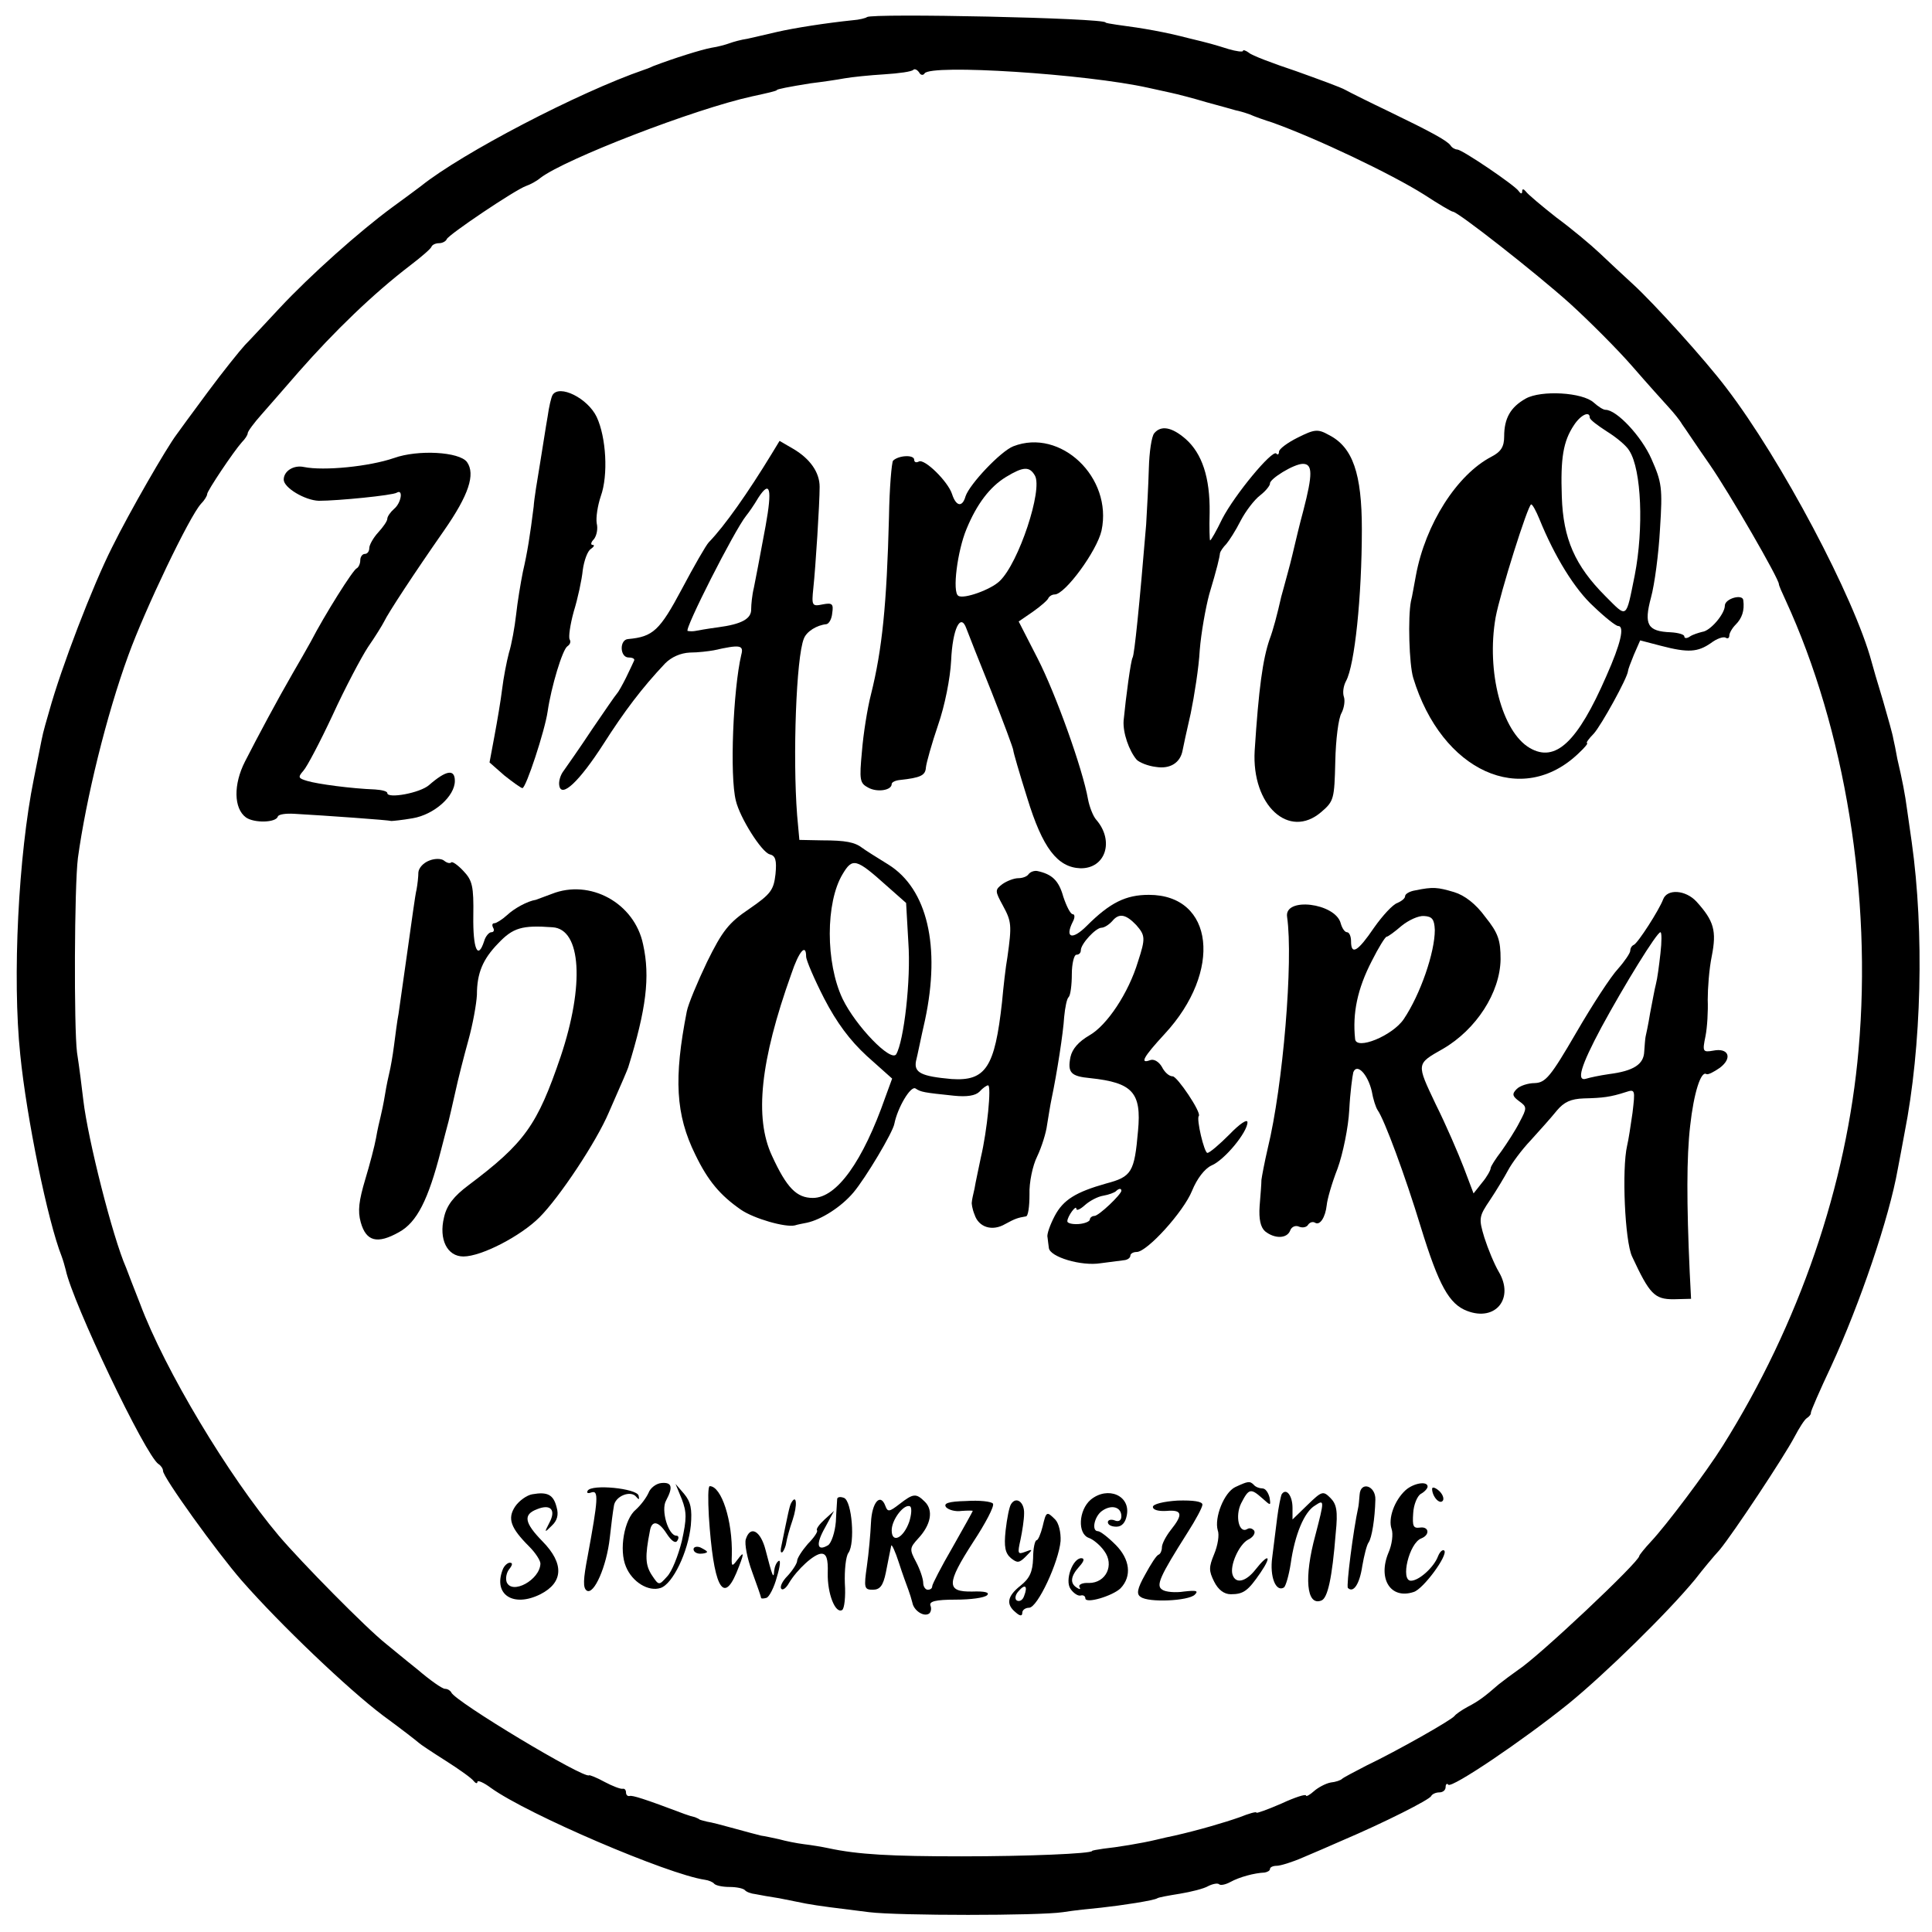
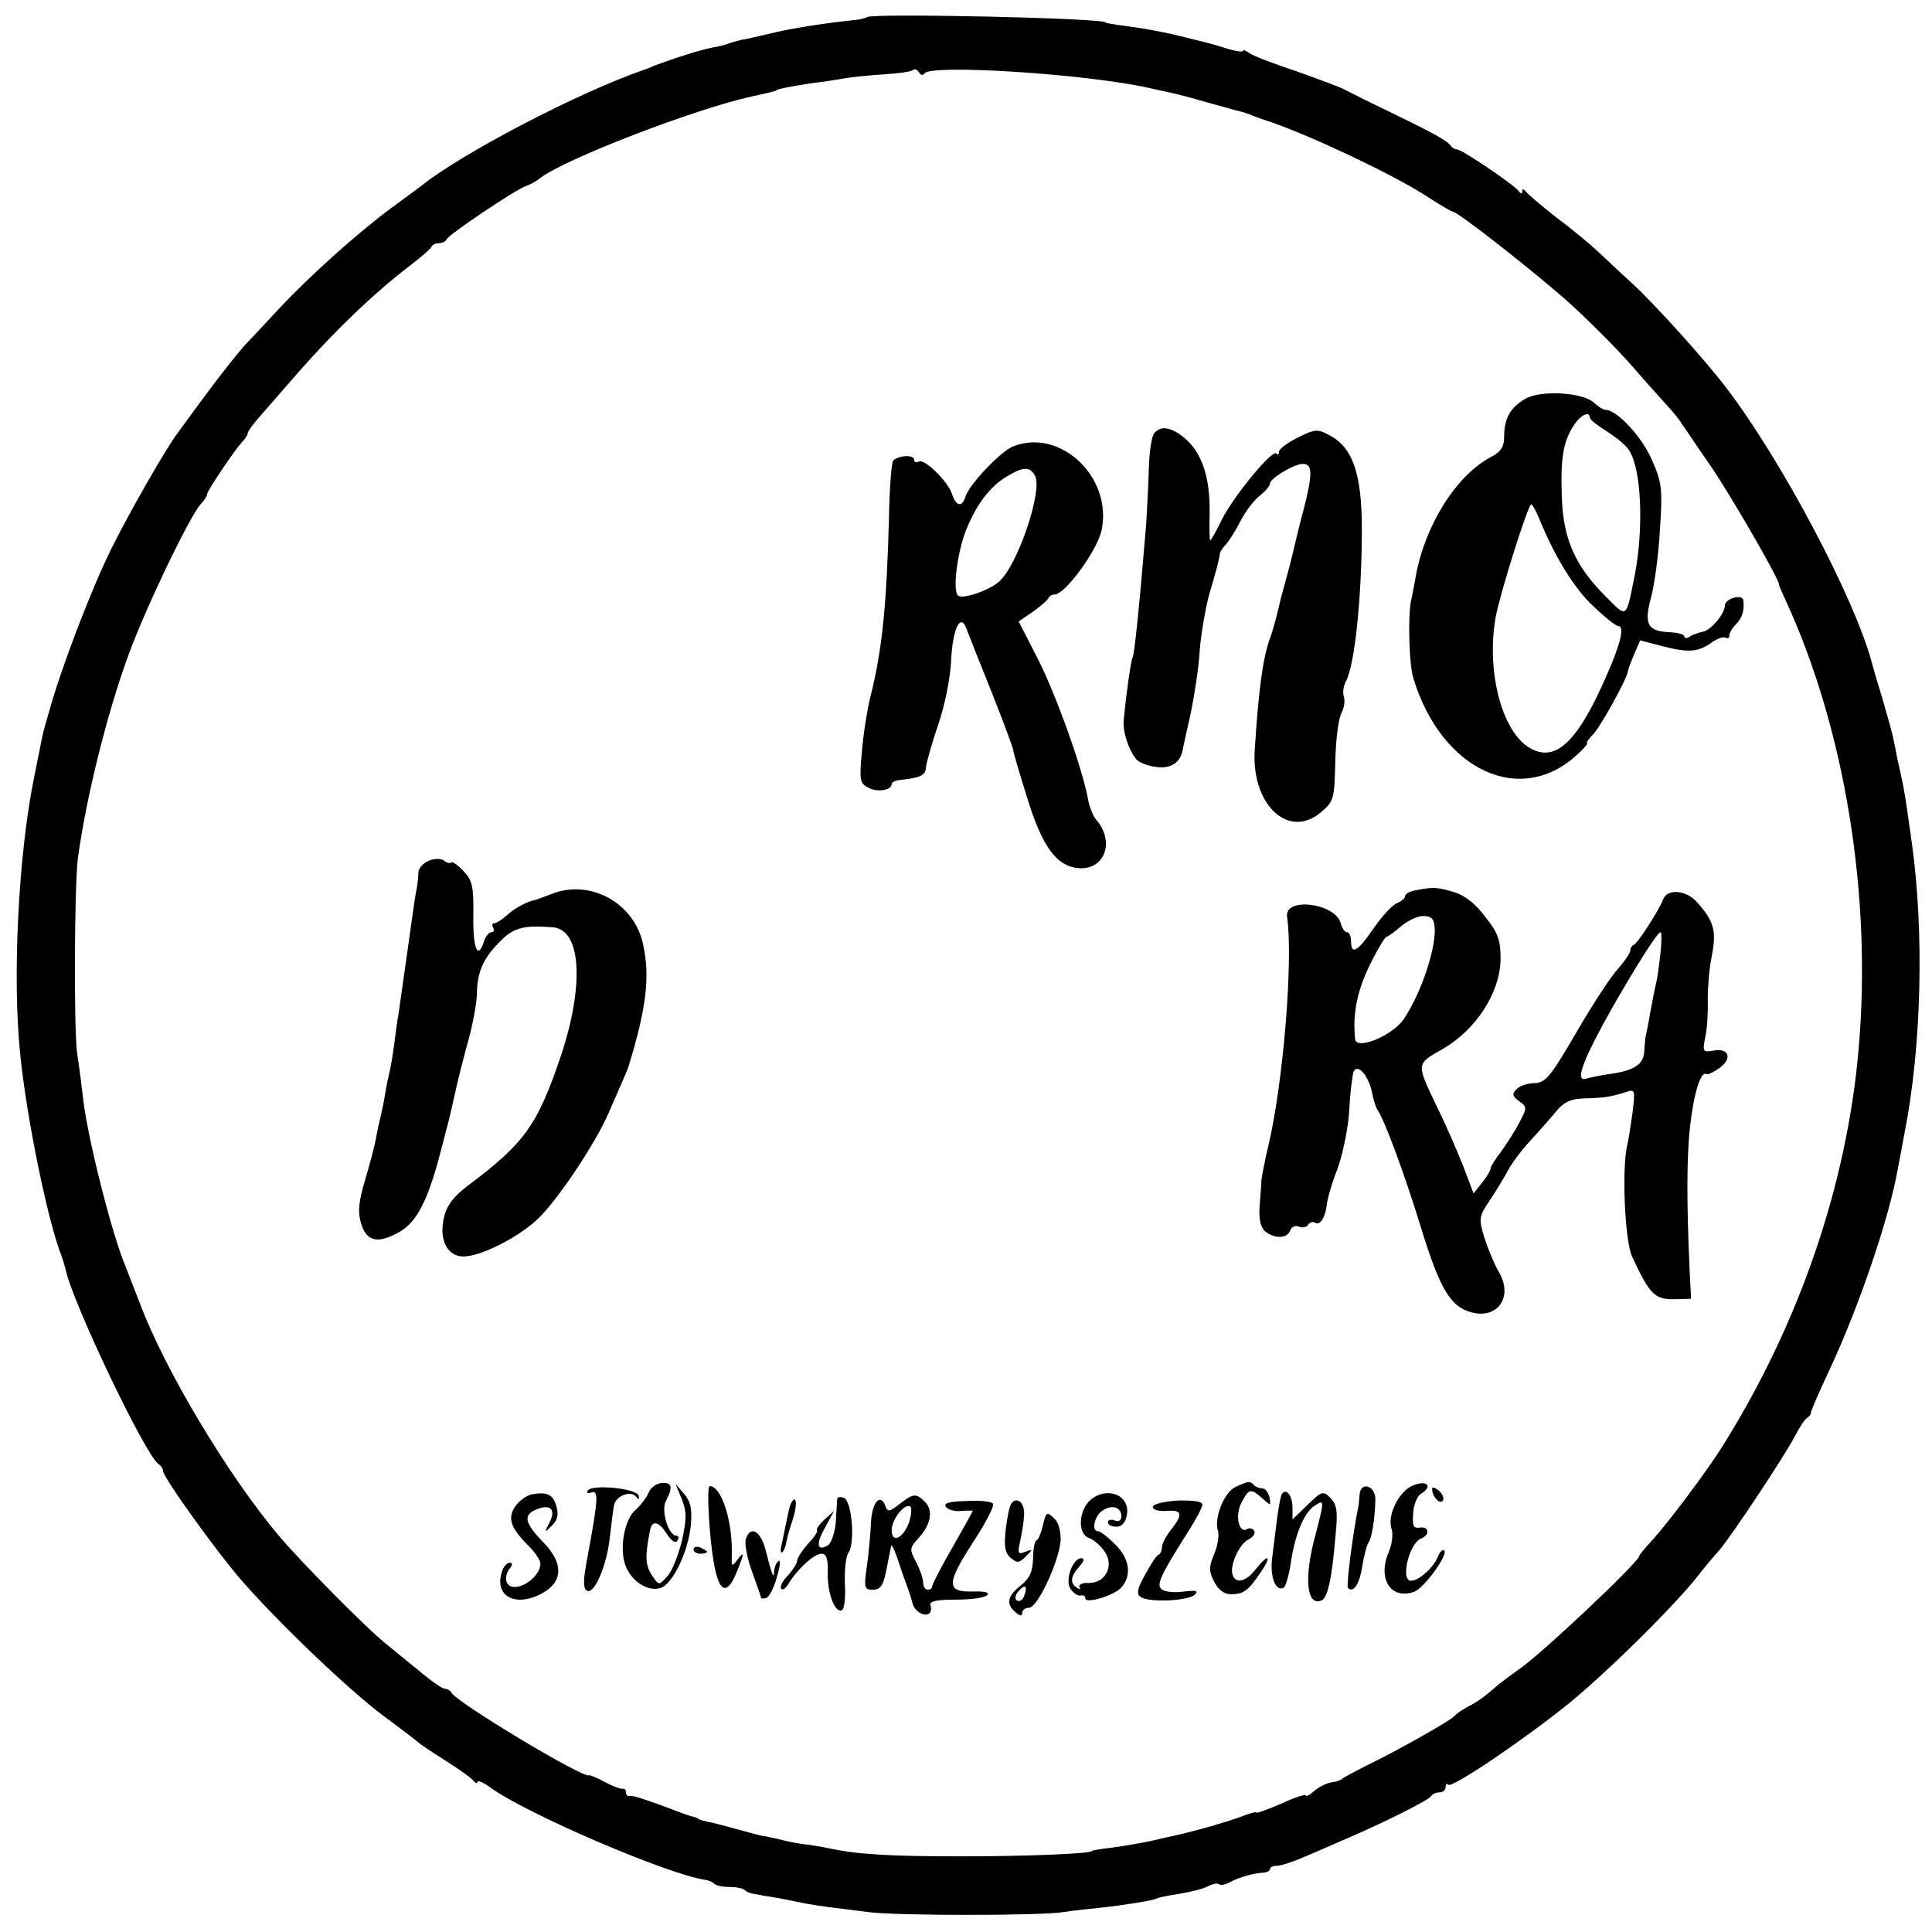
<svg xmlns="http://www.w3.org/2000/svg" version="1.0" width="429pt" height="429pt" viewBox="0 0 429 429" preserveAspectRatio="xMidYMid meet">
  <g transform="translate(0,429) scale(0.1,-0.1)" fill="#000000" stroke="none">
    <path d="M1925 4252 c-2 -2 -17 -6 -32 -7 -58 -6 -129 -17 -168 -26 -22 -5 -51 -12 -65 -15 -14 -2 -32 -7 -40 -10 -8 -3 -26 -8 -40 -10 -22 -4 -83 -23 -130 -41 -8 -4 -17 -7 -20 -8 -145 -50 -404 -185 -495 -258 -5 -4 -35 -26 -65 -48 -72 -53 -181 -150 -250 -224 -30 -32 -64 -69 -76 -81 -11 -12 -49 -59 -83 -105 -34 -46 -65 -88 -69 -94 -22 -29 -104 -171 -143 -250 -43 -85 -113 -267 -140 -365 -15 -52 -13 -45 -22 -90 -4 -19 -9 -46 -12 -60 -34 -168 -48 -441 -30 -612 14 -140 61 -370 92 -448 3 -8 7 -22 9 -30 15 -72 177 -412 206 -431 5 -3 10 -10 10 -15 -1 -13 120 -181 175 -244 85 -97 236 -241 313 -299 41 -30 77 -58 80 -61 3 -3 30 -21 60 -40 30 -19 58 -39 62 -45 4 -5 8 -6 8 -2 0 5 14 -1 30 -13 82 -59 393 -192 475 -204 8 -1 18 -5 21 -9 4 -4 19 -7 34 -7 15 0 30 -3 34 -7 3 -4 14 -8 24 -9 9 -2 33 -6 52 -9 19 -4 46 -9 60 -12 27 -5 67 -10 140 -19 65 -8 377 -8 430 0 25 4 63 8 85 10 46 5 118 16 125 21 3 2 25 6 50 10 24 4 53 11 63 17 10 5 21 7 24 4 3 -3 14 -1 25 5 20 11 53 20 76 21 6 1 12 4 12 8 0 4 7 7 15 7 8 0 34 8 57 18 24 10 63 27 88 38 94 40 195 91 198 99 2 4 10 8 18 8 8 0 14 5 14 12 0 6 3 9 6 5 8 -8 164 97 267 180 81 66 220 202 281 276 17 22 41 51 54 65 30 36 144 208 167 252 10 19 22 38 27 41 5 3 10 9 9 12 0 4 20 50 45 103 64 139 129 330 148 438 3 16 10 52 15 80 38 192 44 447 16 646 -3 19 -7 51 -10 70 -5 38 -11 68 -22 115 -3 17 -7 37 -9 45 -1 8 -12 47 -23 85 -12 39 -23 77 -25 85 -38 142 -201 450 -323 609 -46 61 -160 187 -207 230 -22 20 -55 51 -74 69 -19 18 -62 54 -96 79 -33 26 -64 52 -68 58 -5 6 -8 6 -8 0 0 -6 -3 -6 -8 1 -9 13 -124 91 -136 92 -5 0 -12 4 -15 9 -8 11 -43 30 -136 75 -44 21 -88 43 -97 48 -10 6 -60 24 -110 42 -51 17 -99 35 -105 41 -7 5 -13 7 -13 4 0 -3 -15 -1 -32 4 -32 10 -42 13 -88 24 -54 14 -99 22 -160 30 -14 2 -25 4 -25 5 0 10 -520 21 -530 12z m128 -125 c13 21 358 -1 497 -32 14 -3 36 -8 50 -11 14 -3 49 -12 79 -21 29 -8 59 -16 65 -18 6 -1 20 -5 31 -9 11 -5 34 -13 50 -18 98 -35 264 -114 337 -160 32 -21 61 -38 64 -38 11 0 183 -135 259 -203 44 -40 107 -103 140 -141 33 -38 69 -78 80 -90 11 -12 25 -29 30 -38 6 -8 33 -49 61 -89 45 -65 154 -254 154 -266 0 -3 7 -19 15 -36 132 -287 192 -657 162 -997 -26 -301 -132 -610 -302 -881 -37 -59 -126 -177 -159 -212 -14 -15 -26 -30 -26 -32 0 -13 -224 -224 -269 -253 -14 -10 -33 -24 -43 -32 -31 -27 -44 -37 -69 -50 -13 -7 -26 -16 -29 -20 -6 -9 -130 -79 -195 -110 -27 -14 -52 -27 -55 -30 -3 -3 -14 -7 -25 -8 -11 -2 -28 -11 -37 -19 -10 -9 -18 -13 -18 -10 0 4 -25 -4 -55 -18 -30 -13 -55 -22 -55 -20 0 3 -17 -2 -37 -10 -34 -12 -92 -29 -145 -41 -10 -2 -28 -6 -40 -9 -33 -8 -89 -17 -118 -20 -14 -2 -25 -4 -25 -5 0 -6 -144 -12 -290 -12 -156 0 -230 4 -295 18 -14 3 -38 7 -55 9 -16 2 -41 7 -55 11 -14 3 -32 7 -40 8 -8 2 -35 9 -60 16 -25 7 -52 14 -60 15 -8 2 -16 4 -17 5 -2 2 -6 3 -10 5 -5 1 -15 4 -23 7 -90 34 -116 42 -122 40 -5 -1 -8 3 -8 8 0 5 -3 9 -7 8 -5 -1 -23 6 -40 15 -18 10 -34 16 -35 15 -10 -9 -298 164 -306 184 -2 4 -8 8 -14 8 -6 0 -33 19 -61 43 -29 23 -60 49 -70 57 -43 34 -187 180 -238 240 -112 133 -253 368 -308 515 -13 33 -27 69 -31 80 -30 68 -85 286 -95 372 -3 26 -9 74 -14 106 -7 55 -6 369 2 432 18 131 63 316 112 450 37 102 135 307 161 336 8 8 14 18 14 22 0 7 59 95 77 115 7 7 13 16 13 20 0 4 14 23 31 42 17 19 54 62 82 94 80 91 166 174 247 236 25 19 47 38 48 42 2 5 10 8 17 8 7 0 15 4 17 9 4 10 151 109 176 118 9 3 24 11 32 18 55 42 342 153 470 181 14 3 32 7 40 9 8 2 15 4 15 5 0 2 25 7 75 15 25 3 59 8 75 11 17 3 56 7 89 9 32 2 61 6 64 10 3 3 9 0 13 -6 3 -6 9 -7 12 -2z" />
-     <path d="M1227 3413 c-3 -5 -8 -26 -11 -48 -4 -22 -11 -69 -17 -105 -6 -36 -13 -78 -14 -95 -8 -64 -14 -102 -24 -145 -5 -25 -12 -67 -15 -95 -3 -27 -10 -66 -16 -85 -5 -19 -12 -55 -15 -80 -3 -25 -11 -72 -17 -104 l-11 -59 33 -29 c19 -15 37 -28 40 -28 8 0 50 128 56 170 8 55 33 138 44 145 6 4 8 10 5 15 -3 5 1 33 9 62 9 29 18 71 20 92 3 22 11 43 18 47 7 5 9 9 4 9 -5 0 -4 6 3 13 6 8 9 23 6 35 -2 13 2 39 9 60 17 47 12 131 -9 176 -20 42 -83 73 -98 49z" />
    <path d="M3388 3405 c-34 -19 -48 -44 -48 -84 0 -23 -7 -34 -28 -45 -77 -40 -147 -150 -168 -264 -4 -20 -8 -46 -11 -57 -7 -36 -4 -140 5 -170 63 -208 242 -289 368 -167 13 12 21 22 18 22 -3 0 4 10 15 21 17 19 75 124 76 139 0 3 6 19 13 36 l14 32 46 -12 c61 -16 82 -14 111 6 13 10 28 15 33 12 4 -3 8 -1 8 5 0 5 6 16 14 24 14 14 20 31 17 54 -1 15 -41 4 -41 -12 0 -18 -32 -56 -50 -58 -8 -2 -21 -6 -27 -10 -7 -5 -13 -5 -13 0 0 4 -13 8 -30 9 -52 2 -60 17 -44 77 8 29 17 97 20 152 6 92 4 104 -19 156 -22 50 -77 109 -102 109 -5 0 -16 7 -26 16 -25 23 -117 28 -151 9z m142 -42 c0 -5 18 -18 38 -31 21 -13 44 -32 50 -43 27 -42 32 -173 12 -276 -20 -99 -16 -96 -65 -47 -68 68 -94 128 -97 221 -3 86 3 123 27 159 15 23 35 32 35 17z m-112 -225 c34 -84 79 -157 121 -195 25 -24 49 -43 54 -43 15 0 6 -39 -26 -111 -64 -147 -113 -193 -170 -160 -62 36 -97 170 -76 290 10 54 72 251 79 251 3 0 11 -15 18 -32z" />
    <path d="M2563 3328 c-6 -7 -11 -42 -12 -78 -1 -36 -4 -92 -6 -125 -15 -181 -26 -288 -30 -295 -4 -6 -15 -88 -20 -140 -2 -27 12 -67 29 -87 6 -6 25 -14 43 -16 31 -5 54 9 59 37 1 6 9 43 18 82 8 39 18 102 20 140 3 38 13 94 21 124 18 60 23 82 24 92 1 4 7 13 14 20 6 7 21 30 32 52 11 21 30 46 43 56 13 10 22 22 22 26 -2 10 53 44 73 44 22 0 22 -23 1 -104 -9 -33 -17 -68 -19 -76 -2 -8 -8 -35 -15 -60 -7 -25 -13 -49 -15 -55 -9 -40 -18 -74 -26 -95 -15 -44 -24 -108 -33 -247 -7 -121 76 -198 148 -136 28 24 29 29 31 112 1 48 7 97 14 108 6 12 8 28 5 36 -3 9 -1 24 5 35 19 35 35 186 35 337 0 123 -20 182 -73 209 -25 14 -32 13 -70 -6 -22 -11 -41 -25 -41 -31 0 -6 -3 -8 -6 -4 -9 9 -92 -91 -120 -145 -13 -27 -25 -48 -27 -48 -1 0 -2 28 -1 62 1 78 -17 131 -53 163 -31 27 -55 31 -70 13z" />
-     <path d="M1714 3283 c-53 -87 -105 -161 -140 -197 -6 -6 -33 -53 -60 -104 -49 -92 -64 -106 -119 -111 -20 -1 -19 -41 1 -41 9 0 14 -3 12 -7 -2 -5 -10 -21 -18 -38 -8 -16 -17 -32 -20 -35 -3 -3 -27 -38 -55 -79 -27 -41 -56 -82 -63 -92 -8 -10 -12 -25 -10 -34 5 -27 44 9 98 93 46 72 85 124 137 179 14 14 34 23 55 24 18 0 42 3 53 5 58 13 67 12 61 -10 -18 -77 -26 -269 -12 -324 9 -38 57 -114 75 -119 13 -3 16 -13 13 -44 -4 -35 -10 -44 -58 -77 -46 -31 -60 -49 -94 -118 -21 -44 -42 -94 -45 -110 -29 -148 -25 -229 19 -318 28 -58 55 -90 101 -122 29 -20 99 -40 120 -35 6 2 17 4 27 6 32 7 76 35 103 67 27 32 88 134 91 153 7 35 36 85 47 78 12 -8 18 -9 85 -16 29 -3 48 0 57 9 7 8 16 14 19 14 8 0 -2 -101 -16 -160 -5 -25 -12 -56 -14 -69 -3 -13 -6 -26 -6 -30 -1 -3 1 -16 6 -28 9 -28 39 -38 68 -21 22 12 28 14 46 17 5 0 8 22 8 49 -1 26 7 64 17 84 10 21 20 53 22 70 3 18 7 44 10 58 12 57 26 147 28 182 2 21 6 41 10 44 4 4 7 27 7 51 0 23 5 43 10 43 6 0 10 4 10 10 0 14 33 50 46 50 6 0 17 7 24 15 15 18 30 15 53 -9 20 -23 21 -29 4 -81 -21 -70 -69 -142 -108 -164 -24 -14 -38 -30 -42 -48 -7 -35 1 -43 44 -47 94 -10 114 -32 106 -117 -8 -92 -14 -102 -71 -117 -67 -19 -95 -36 -114 -72 -10 -19 -18 -41 -16 -47 1 -7 2 -18 3 -24 2 -20 72 -41 115 -34 23 3 47 6 54 7 6 1 12 5 12 10 0 4 6 8 14 8 23 0 104 89 123 136 11 27 28 49 43 56 29 12 80 74 80 96 0 8 -17 -3 -40 -27 -22 -22 -44 -41 -49 -41 -7 0 -25 76 -19 82 6 8 -48 88 -58 88 -8 0 -18 9 -24 21 -7 12 -18 18 -26 15 -24 -9 -15 7 32 58 129 139 110 309 -35 309 -51 0 -86 -17 -138 -69 -32 -32 -49 -27 -31 9 5 9 5 17 0 17 -5 0 -14 18 -21 39 -10 36 -25 50 -58 57 -7 1 -15 -2 -19 -7 -3 -5 -13 -9 -23 -9 -9 0 -25 -6 -35 -13 -17 -13 -17 -15 1 -48 19 -35 20 -43 10 -114 -4 -22 -9 -67 -12 -100 -16 -145 -36 -176 -112 -171 -67 6 -84 14 -79 40 3 11 11 52 20 91 35 164 5 291 -81 345 -26 16 -53 33 -58 37 -17 13 -37 17 -90 17 l-50 1 -5 55 c-10 130 -2 351 15 392 6 16 29 30 50 32 6 1 12 12 13 25 3 20 0 23 -21 19 -24 -5 -25 -3 -21 36 5 46 14 188 14 225 0 32 -21 62 -58 84 l-31 18 -17 -28z m-14 -161 c-17 -91 -19 -102 -26 -137 -4 -16 -6 -38 -6 -47 1 -22 -21 -34 -74 -41 -23 -3 -45 -7 -50 -8 -5 -1 -12 -1 -17 0 -9 1 104 224 130 256 5 6 17 23 27 40 26 40 31 20 16 -63z m269 -799 l43 -38 5 -88 c6 -83 -10 -219 -27 -248 -12 -18 -90 63 -119 123 -38 80 -38 214 0 277 22 37 30 35 98 -26z m-179 -157 c0 -8 18 -50 40 -93 28 -54 57 -93 95 -128 l56 -50 -15 -41 c-50 -143 -108 -224 -161 -224 -36 0 -58 22 -91 94 -39 84 -26 210 43 403 17 51 33 69 33 39z m700 -520 c0 -8 -50 -56 -60 -56 -5 0 -10 -4 -10 -8 0 -4 -11 -9 -25 -10 -14 -1 -25 2 -25 6 0 11 20 38 20 28 0 -5 8 -2 19 8 10 9 28 19 41 21 12 2 25 7 28 10 6 6 12 7 12 1z" />
    <path d="M2250 3299 c-28 -11 -97 -84 -106 -111 -7 -25 -21 -23 -30 5 -9 28 -62 80 -74 72 -6 -3 -10 -1 -10 4 0 12 -35 10 -47 -2 -3 -4 -8 -60 -9 -125 -5 -194 -15 -294 -40 -394 -8 -31 -17 -88 -20 -126 -6 -64 -5 -71 14 -81 20 -11 52 -6 52 8 0 4 8 8 18 9 46 5 57 10 58 28 1 10 13 53 27 94 15 43 27 104 29 143 3 70 21 108 34 71 4 -11 29 -74 56 -141 26 -66 48 -125 48 -129 0 -4 14 -52 31 -106 34 -111 67 -154 118 -156 56 -1 76 61 35 108 -7 8 -15 29 -18 45 -12 68 -72 235 -112 313 l-42 82 32 22 c17 12 33 26 34 30 2 4 8 8 14 8 23 0 94 97 104 142 25 118 -91 228 -196 187z m48 -65 c18 -31 -36 -194 -78 -234 -19 -19 -80 -41 -92 -33 -14 8 -2 100 18 148 23 56 52 94 88 116 38 23 52 24 64 3z" />
-     <path d="M875 3273 c-55 -19 -156 -29 -200 -20 -23 5 -45 -9 -45 -28 0 -18 47 -46 78 -47 42 0 164 12 173 18 15 9 10 -23 -6 -36 -8 -7 -15 -17 -15 -22 0 -5 -9 -18 -20 -30 -11 -12 -20 -28 -20 -35 0 -7 -4 -13 -10 -13 -5 0 -10 -6 -10 -14 0 -8 -4 -16 -8 -18 -8 -3 -71 -103 -102 -163 -9 -16 -27 -48 -40 -70 -33 -57 -79 -143 -106 -196 -26 -51 -25 -104 2 -124 18 -13 67 -12 71 2 2 5 18 7 36 6 71 -4 211 -14 216 -16 3 0 24 2 47 6 48 8 94 49 94 83 0 27 -19 24 -57 -9 -20 -18 -93 -31 -93 -18 0 4 -12 7 -27 8 -53 2 -128 12 -151 19 -20 6 -21 8 -8 23 8 9 37 64 65 124 27 59 63 127 78 150 16 23 32 49 36 57 9 19 66 106 133 202 55 79 70 125 51 152 -17 23 -109 28 -162 9z" />
    <path d="M953 2379 c-13 -5 -23 -16 -24 -26 0 -10 -2 -27 -4 -38 -3 -11 -11 -72 -20 -135 -9 -63 -18 -127 -20 -141 -3 -15 -7 -47 -10 -70 -3 -24 -8 -51 -10 -59 -2 -8 -7 -31 -10 -50 -3 -19 -8 -42 -10 -50 -2 -8 -7 -29 -10 -47 -3 -17 -14 -59 -24 -92 -14 -47 -17 -70 -10 -95 12 -43 37 -49 85 -22 40 22 65 72 93 181 7 28 15 57 17 65 2 8 9 38 15 65 6 28 19 79 29 115 10 36 18 81 19 101 0 48 13 79 47 114 33 35 53 41 121 36 64 -4 71 -129 18 -287 -52 -153 -80 -192 -205 -286 -32 -24 -48 -44 -54 -71 -12 -49 7 -87 43 -87 40 0 127 45 169 87 44 44 126 167 154 233 30 68 41 94 43 100 40 129 49 201 33 273 -19 92 -118 146 -203 112 -16 -6 -32 -12 -35 -13 -19 -3 -48 -19 -64 -34 -11 -10 -24 -18 -28 -18 -5 0 -6 -4 -3 -10 3 -5 2 -10 -4 -10 -5 0 -13 -9 -16 -20 -14 -43 -25 -17 -24 56 1 66 -2 79 -22 100 -12 13 -25 22 -27 19 -3 -3 -10 -1 -16 4 -6 5 -21 5 -33 0z" />
    <path d="M3143 2313 c-13 -2 -23 -8 -23 -13 0 -5 -8 -11 -17 -15 -10 -3 -33 -28 -52 -55 -36 -53 -51 -62 -51 -30 0 11 -4 20 -9 20 -5 0 -11 9 -14 20 -12 45 -126 59 -119 14 14 -97 -9 -375 -43 -514 -7 -30 -13 -62 -14 -70 0 -8 -2 -34 -4 -58 -2 -29 2 -47 12 -56 21 -17 49 -17 56 2 3 8 12 12 20 8 8 -3 17 -1 20 5 4 5 10 7 15 4 11 -7 23 12 26 39 1 12 11 48 24 81 12 33 24 92 26 130 2 39 7 76 9 84 8 21 32 -4 41 -42 3 -18 9 -36 13 -42 15 -21 61 -145 96 -260 40 -130 63 -171 103 -186 63 -24 105 28 70 87 -10 17 -24 51 -32 76 -13 43 -12 47 13 84 14 21 32 51 40 66 8 15 30 45 50 66 20 22 46 51 58 66 16 19 31 26 60 27 42 1 59 3 93 14 21 7 21 5 15 -46 -4 -28 -9 -61 -12 -73 -12 -52 -5 -212 11 -246 39 -84 50 -95 92 -95 l39 1 -3 59 c-7 154 -7 256 1 325 8 73 24 123 36 115 4 -2 17 5 30 14 29 22 19 45 -15 38 -23 -4 -24 -2 -17 32 4 20 6 56 5 81 0 25 3 68 9 97 11 56 5 78 -34 121 -24 26 -65 29 -74 5 -9 -24 -56 -97 -65 -101 -5 -2 -8 -8 -8 -13 0 -5 -12 -23 -27 -40 -16 -17 -57 -80 -93 -142 -57 -98 -68 -111 -92 -112 -15 0 -33 -6 -40 -13 -11 -11 -10 -16 5 -27 18 -13 18 -15 1 -47 -9 -18 -28 -47 -40 -64 -13 -17 -24 -34 -24 -38 0 -4 -8 -19 -19 -32 l-19 -24 -22 58 c-12 31 -39 94 -62 140 -43 91 -44 89 16 123 74 43 127 125 128 199 0 42 -5 58 -34 94 -21 29 -46 48 -69 55 -37 11 -47 12 -86 4z m43 -88 c0 -50 -32 -143 -69 -198 -25 -37 -106 -70 -108 -44 -6 57 5 111 37 173 15 30 30 54 33 54 3 0 18 11 33 24 16 13 38 23 50 22 18 -1 23 -7 24 -31z m501 -52 c-3 -27 -7 -57 -10 -68 -3 -11 -8 -40 -13 -65 -4 -25 -9 -48 -10 -52 -1 -5 -2 -19 -3 -33 -1 -28 -23 -43 -78 -50 -21 -3 -44 -8 -50 -10 -24 -8 -13 28 33 114 51 94 123 211 131 211 3 0 3 -21 0 -47z" />
    <path d="M1440 975 c-5 -11 -17 -27 -28 -37 -26 -21 -38 -90 -22 -127 14 -34 50 -56 77 -47 27 9 61 80 67 139 3 36 0 52 -15 70 l-19 22 14 -34 c11 -29 11 -43 0 -93 -8 -32 -22 -68 -33 -79 -18 -20 -18 -20 -34 4 -14 22 -15 41 -4 97 4 25 19 23 37 -5 11 -17 20 -23 24 -16 4 6 3 11 -2 11 -18 0 -35 57 -23 78 16 30 13 41 -10 39 -12 -1 -25 -11 -29 -22z" />
    <path d="M2743 988 c-25 -12 -47 -68 -39 -96 4 -10 0 -34 -8 -53 -12 -29 -12 -37 0 -61 9 -18 22 -28 37 -28 28 0 38 7 66 48 26 38 18 44 -11 7 -21 -27 -44 -33 -51 -12 -7 20 14 67 34 78 11 5 17 14 14 20 -4 5 -10 7 -15 4 -19 -12 -28 29 -14 57 17 33 21 34 47 11 19 -17 19 -17 16 2 -3 11 -9 20 -16 20 -6 0 -15 3 -19 8 -9 9 -13 8 -41 -5z" />
    <path d="M3121 981 c-25 -23 -39 -63 -31 -86 4 -11 1 -35 -7 -53 -24 -58 5 -104 56 -87 21 6 77 82 68 92 -4 3 -10 -3 -14 -13 -9 -24 -42 -54 -60 -54 -24 0 -4 84 23 94 20 8 17 27 -3 24 -15 -2 -17 3 -15 32 1 19 9 38 17 43 8 4 15 12 15 16 0 13 -31 8 -49 -8z" />
    <path d="M1305 980 c-3 -5 0 -7 8 -4 17 6 15 -16 -8 -141 -10 -52 -11 -71 -2 -77 16 -10 44 54 51 117 3 28 7 59 9 70 2 23 38 37 50 21 6 -7 7 -6 5 3 -4 16 -104 26 -113 11z" />
    <path d="M1574 923 c10 -153 31 -197 61 -126 18 44 19 52 2 29 -12 -16 -13 -15 -12 11 2 76 -23 153 -49 153 -4 0 -4 -30 -2 -67z" />
    <path d="M3019 971 c-1 -12 -2 -24 -3 -28 -11 -50 -27 -175 -23 -179 12 -12 26 8 32 49 4 23 10 47 14 52 7 10 14 52 15 95 1 31 -33 42 -35 11z" />
    <path d="M3180 984 c0 -17 17 -36 24 -26 3 5 -1 15 -9 22 -8 7 -15 9 -15 4z" />
    <path d="M1182 972 c-12 -2 -29 -14 -38 -27 -18 -27 -10 -48 31 -89 14 -14 25 -31 25 -38 -1 -36 -63 -70 -75 -41 -3 9 0 22 6 29 7 9 8 14 1 14 -5 0 -13 -7 -16 -16 -21 -55 24 -84 84 -54 51 26 53 68 5 117 -41 42 -44 60 -12 72 30 12 42 -2 27 -30 -12 -23 -11 -23 5 -7 12 11 16 24 11 41 -7 28 -20 35 -54 29z" />
    <path d="M2422 960 c-27 -23 -30 -76 -4 -85 9 -3 25 -16 34 -29 23 -31 4 -71 -34 -71 -15 1 -24 -4 -21 -9 3 -5 1 -6 -5 -2 -17 10 -15 26 5 48 10 11 12 18 4 18 -19 0 -37 -49 -24 -68 6 -9 16 -16 22 -15 6 2 11 -1 11 -6 0 -13 60 5 78 22 26 27 21 65 -11 97 -17 17 -34 30 -39 30 -15 0 -8 33 9 45 21 15 43 9 43 -12 0 -9 -6 -13 -15 -9 -8 3 -15 1 -15 -4 0 -6 8 -10 19 -10 12 0 20 9 23 25 9 44 -42 66 -80 35z" />
    <path d="M2846 972 c-2 -4 -7 -28 -10 -52 -3 -25 -8 -65 -11 -88 -6 -43 8 -78 26 -67 4 3 11 27 15 53 9 64 30 115 54 129 21 14 21 12 1 -65 -26 -95 -20 -159 13 -146 14 5 24 49 32 150 5 49 2 64 -12 78 -16 16 -19 15 -50 -15 l-34 -33 0 26 c0 27 -14 45 -24 30z" />
    <path d="M1859 962 c0 -4 -2 -27 -3 -51 -2 -24 -10 -47 -17 -52 -25 -15 -28 2 -7 39 l20 37 -21 -19 c-12 -11 -19 -21 -17 -24 3 -2 -6 -16 -20 -30 -13 -15 -24 -32 -24 -38 0 -5 -9 -20 -21 -33 -12 -12 -18 -25 -14 -29 3 -4 11 2 17 13 18 30 56 65 72 65 11 0 15 -11 14 -43 -1 -46 17 -91 32 -82 5 3 8 30 6 59 -1 29 2 60 8 68 15 21 8 115 -10 122 -8 3 -14 2 -15 -2z" />
    <path d="M1997 950 c-22 -17 -26 -18 -31 -4 -11 30 -30 8 -32 -37 -1 -24 -5 -68 -9 -96 -7 -49 -6 -53 13 -53 16 0 23 9 29 38 7 35 8 41 12 60 1 4 9 -13 17 -38 8 -25 18 -52 21 -60 3 -8 7 -21 9 -29 3 -17 25 -32 37 -24 4 3 6 11 3 18 -3 9 11 13 56 13 33 0 64 4 70 10 6 6 -5 9 -33 8 -58 -1 -58 17 2 110 27 41 47 79 44 85 -3 5 -30 8 -60 6 -39 -1 -51 -5 -44 -14 6 -6 21 -10 34 -8 14 1 25 1 25 0 0 -1 -20 -37 -45 -81 -25 -43 -45 -82 -45 -86 0 -5 -4 -8 -10 -8 -5 0 -10 7 -10 15 0 9 -7 30 -16 47 -15 28 -14 31 5 52 28 30 34 62 15 81 -20 20 -26 19 -57 -5z m22 -39 c-13 -37 -39 -49 -39 -19 0 24 28 60 41 53 4 -3 3 -18 -2 -34z" />
    <path d="M1757 953 c-4 -7 -7 -23 -23 -101 -1 -8 0 -11 4 -8 3 4 7 13 8 21 1 7 7 30 14 50 11 33 9 59 -3 38z" />
    <path d="M2245 950 c-4 -6 -9 -32 -12 -58 -4 -37 -1 -51 12 -62 14 -11 18 -11 33 4 16 16 16 17 -2 10 -16 -6 -17 -4 -10 27 4 19 8 45 8 58 1 26 -18 39 -29 21z" />
    <path d="M2560 944 c0 -7 13 -10 30 -9 35 3 38 -7 10 -42 -11 -14 -20 -31 -20 -39 0 -7 -3 -14 -7 -16 -5 -1 -18 -22 -30 -44 -18 -32 -20 -44 -10 -50 17 -13 106 -9 120 5 9 9 3 10 -24 7 -19 -3 -41 -1 -48 4 -15 9 -6 29 56 127 18 28 33 56 33 62 0 7 -20 10 -55 9 -32 -2 -55 -8 -55 -14z" />
    <path d="M2315 900 c-4 -16 -10 -30 -13 -30 -4 0 -8 -18 -8 -40 -1 -31 -8 -45 -28 -61 -29 -23 -33 -41 -11 -59 10 -9 15 -9 15 -1 0 6 7 11 15 11 19 0 66 102 70 148 1 19 -4 40 -12 48 -19 19 -20 18 -28 -16z m-41 -154 c-3 -9 -10 -13 -16 -10 -5 3 -4 12 3 20 15 18 22 13 13 -10z" />
    <path d="M1656 872 c-3 -10 3 -42 14 -72 11 -30 20 -56 20 -58 0 -2 5 -2 12 0 6 2 17 23 23 46 7 23 9 39 4 36 -5 -3 -9 -13 -10 -22 -1 -20 -4 -12 -19 46 -11 43 -34 56 -44 24z" />
    <path d="M1540 850 c0 -6 7 -10 15 -10 8 0 15 2 15 4 0 2 -7 6 -15 10 -8 3 -15 1 -15 -4z" />
  </g>
</svg>